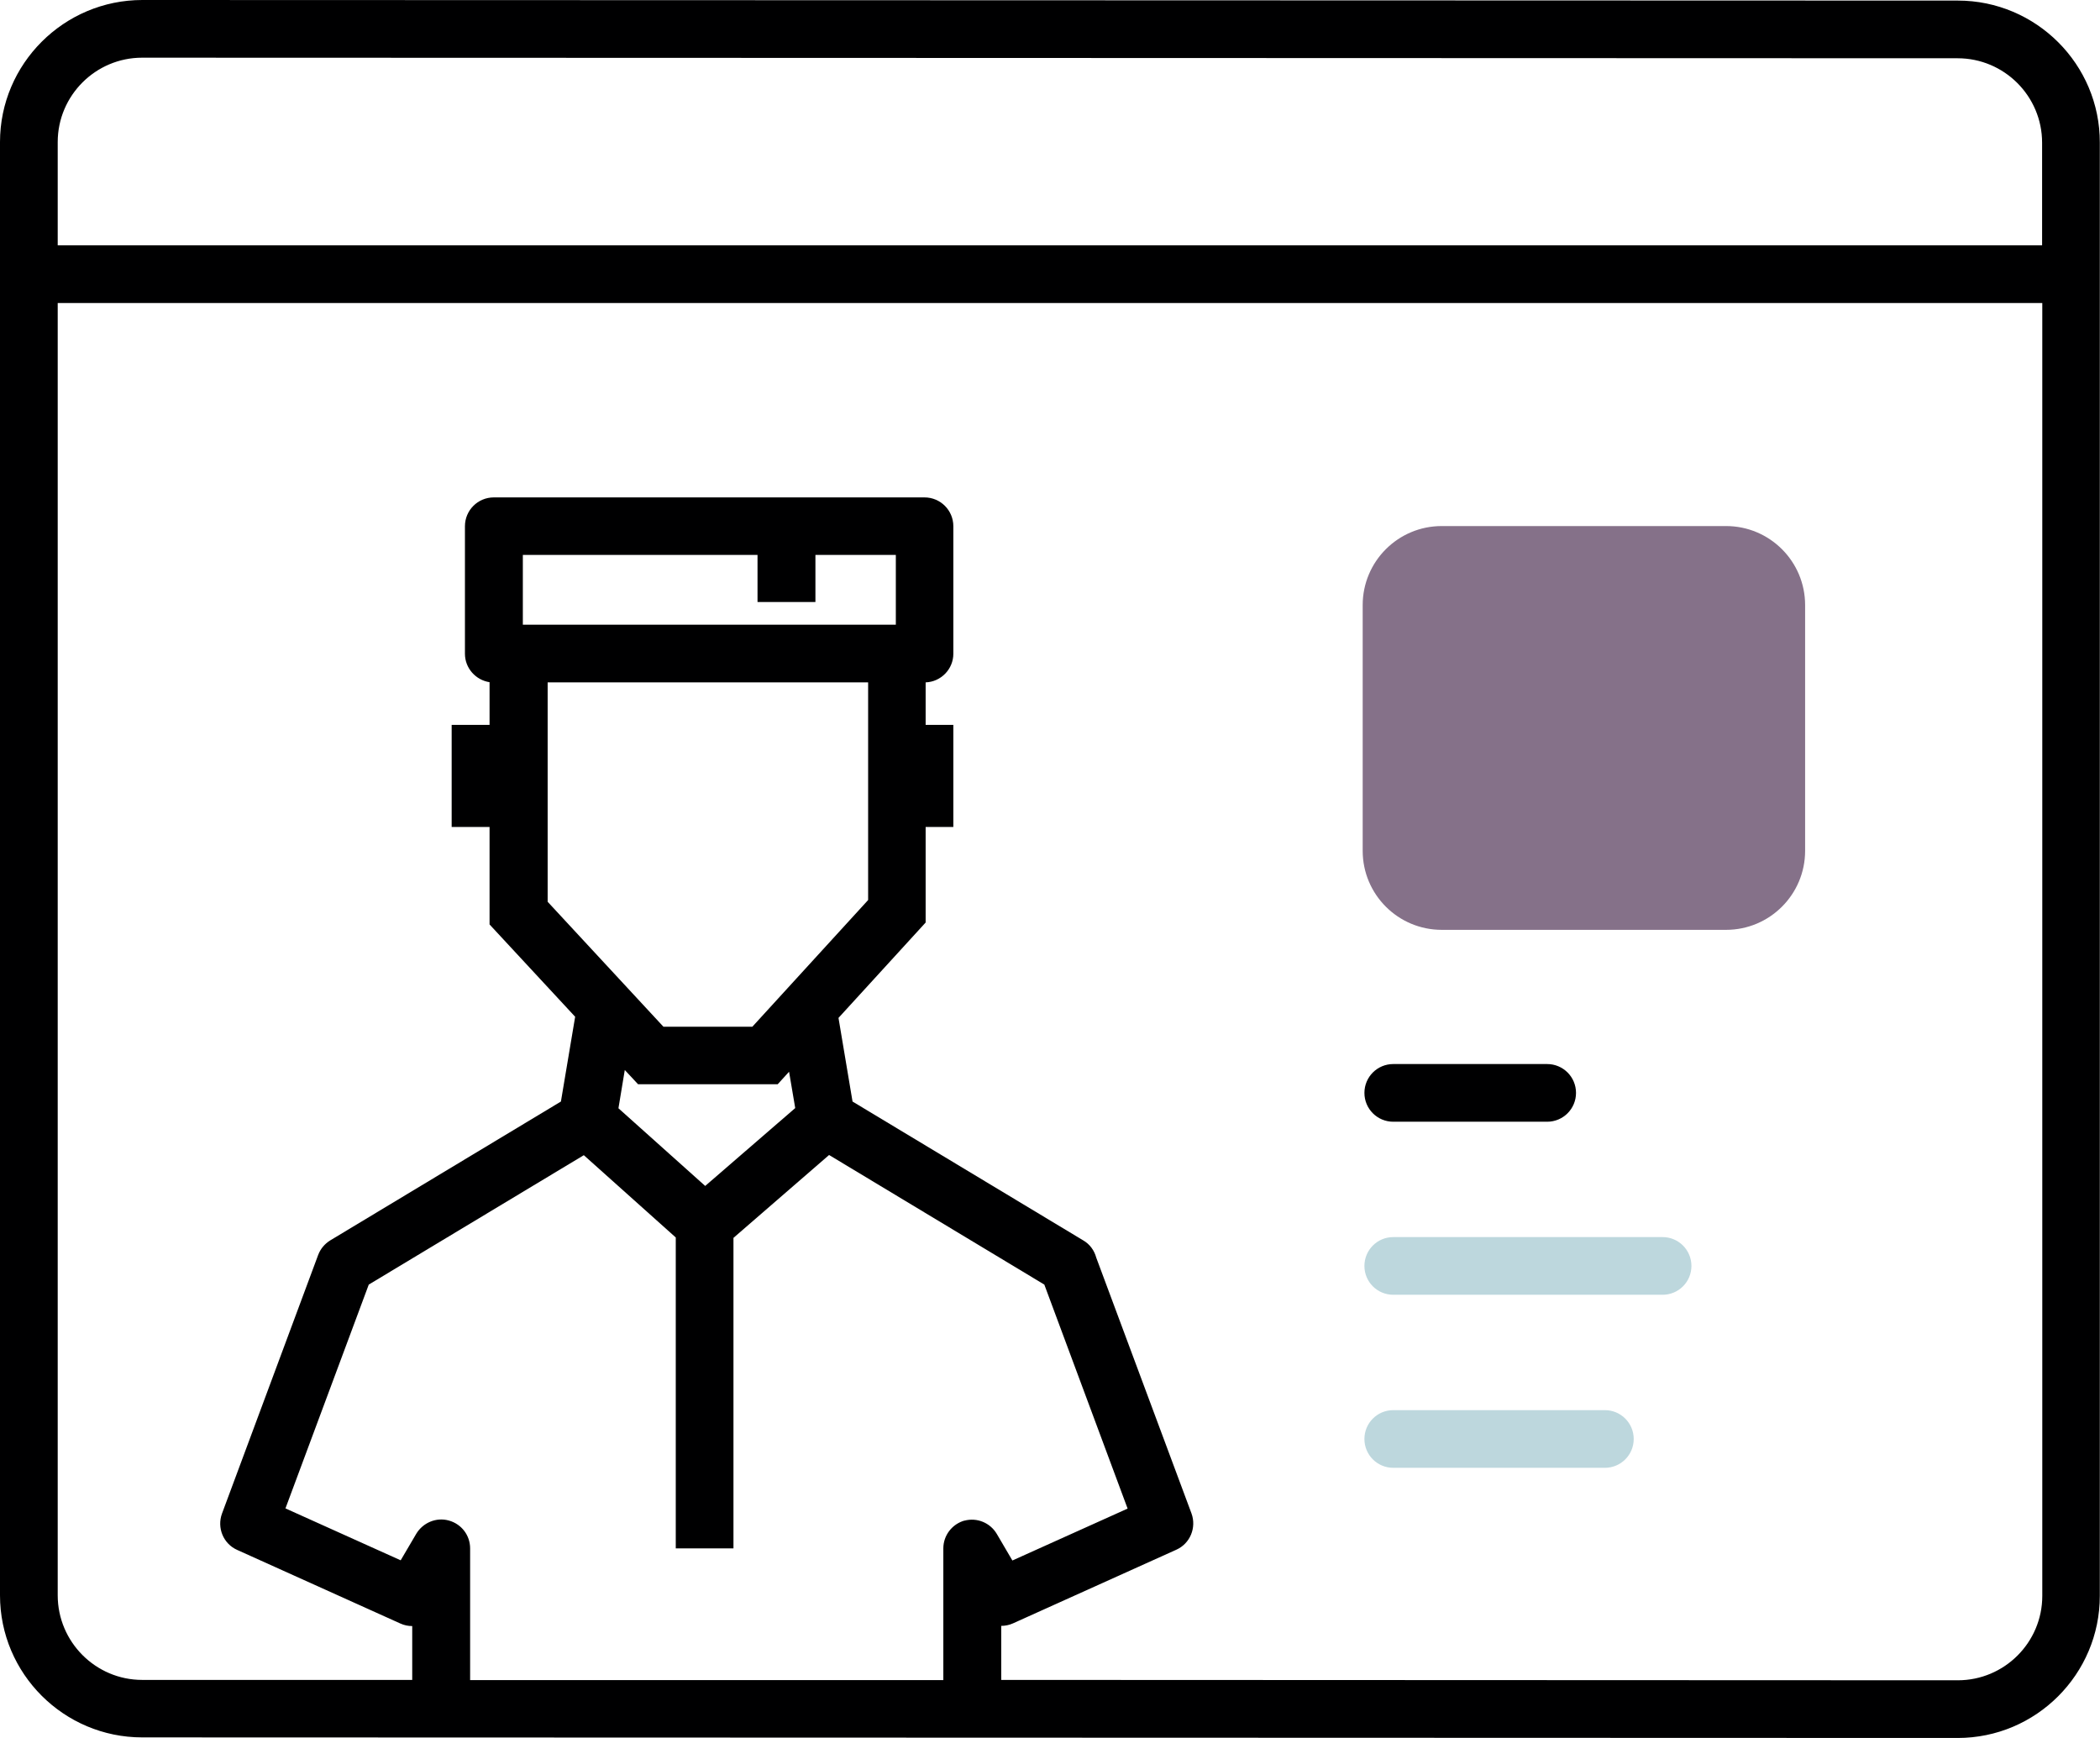
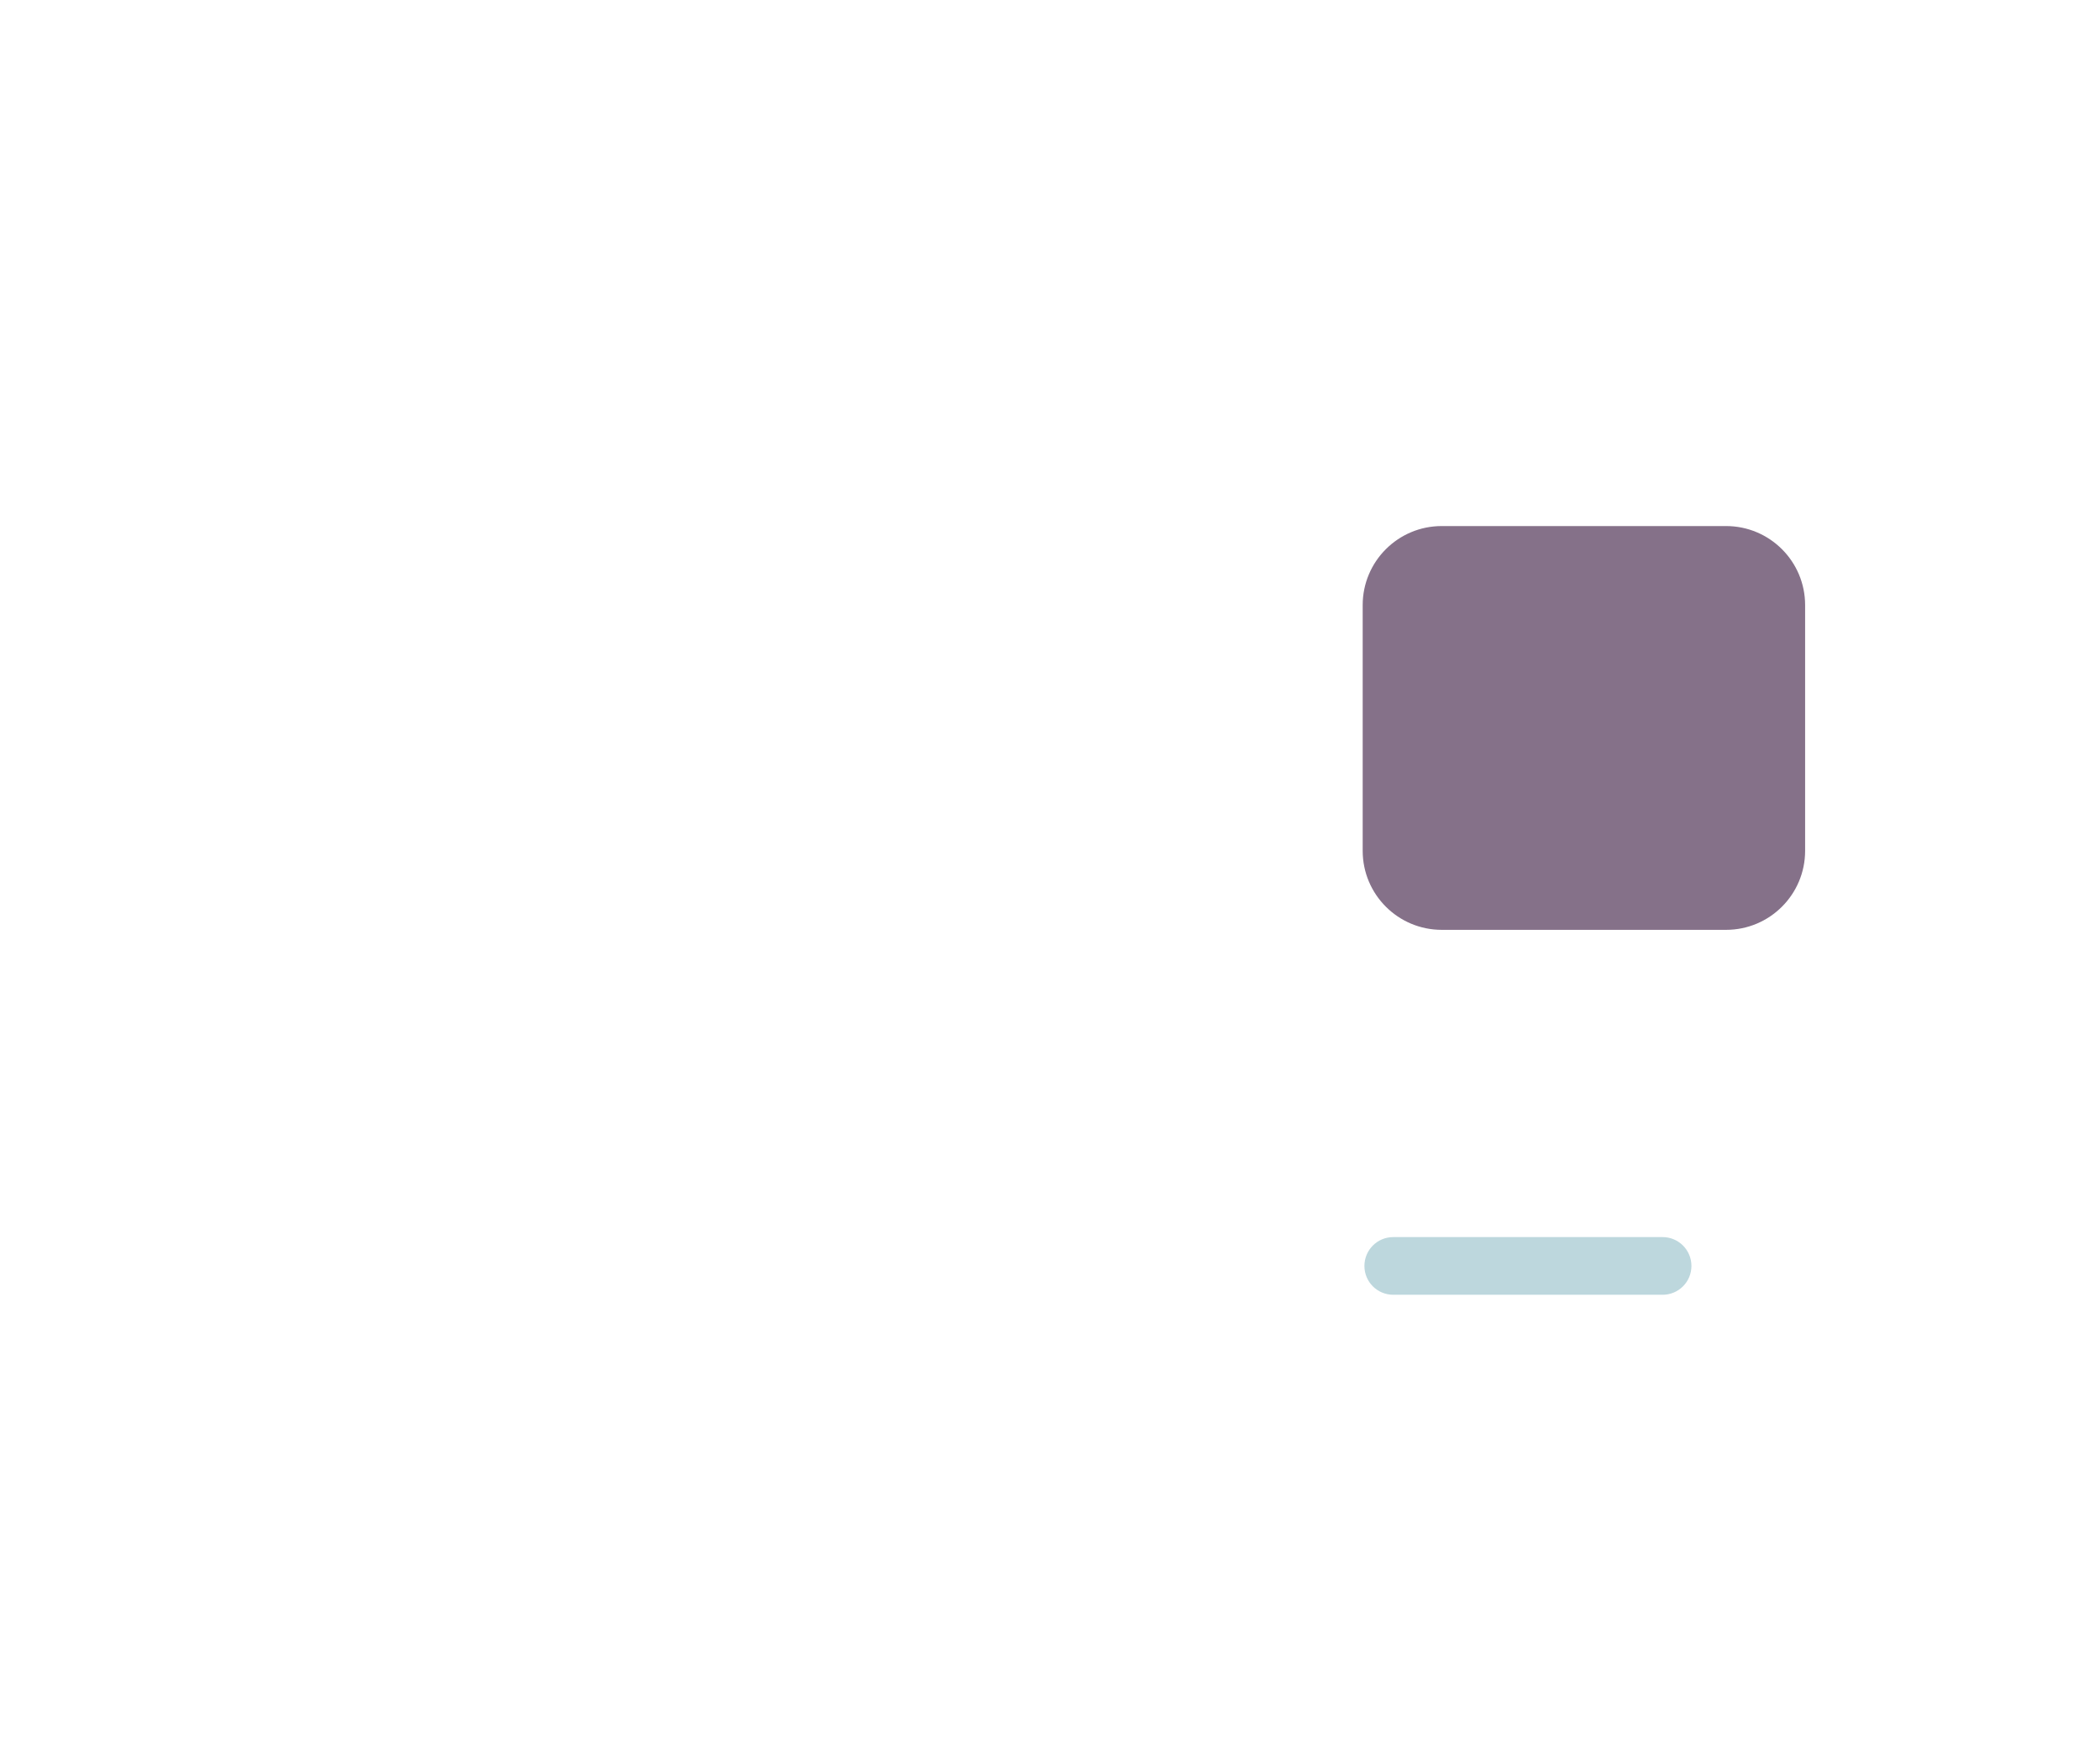
<svg xmlns="http://www.w3.org/2000/svg" width="145" height="120" viewBox="0 0 145 120" fill="none">
-   <path d="M106.827 77.451H96.202C95.099 77.451 94.21 76.561 94.21 75.46C94.21 74.358 95.099 73.468 96.202 73.468H106.827C107.93 73.468 108.82 74.358 108.82 75.46C108.82 76.561 107.93 77.451 106.827 77.451Z" fill="#000001" />
  <path d="M114.797 89.399H96.202C95.099 89.399 94.21 88.51 94.21 87.408C94.21 86.306 95.099 85.416 96.202 85.416H114.797C115.899 85.416 116.789 86.306 116.789 87.408C116.789 88.51 115.899 89.399 114.797 89.399Z" fill="#BDD7DD" />
-   <path d="M110.812 101.347H96.202C95.099 101.347 94.21 100.458 94.21 99.356C94.21 98.254 95.099 97.365 96.202 97.365H110.812C111.914 97.365 112.804 98.254 112.804 99.356C112.804 100.458 111.914 101.347 110.812 101.347Z" fill="#BDD7DD" />
-   <path d="M135.185 0.04L9.829 0C4.41 0 0 4.408 0 9.811V110.149C0 115.566 4.41 119.96 9.815 119.96L135.171 120C140.59 120 144.987 115.592 144.987 110.189V9.851C145 4.447 140.59 0.04 135.185 0.04ZM9.815 3.983L135.171 4.023C138.386 4.023 141.002 6.638 141.002 9.851V16.94H3.985V9.811C3.985 6.598 6.601 3.983 9.815 3.983ZM66.609 104.985C65.746 105.224 65.135 106.007 65.135 106.91V116.004H32.461V106.91C32.461 106.007 31.864 105.224 30.987 104.985C30.124 104.746 29.207 105.131 28.742 105.901L27.666 107.733L19.71 104.149L25.462 88.696L40.311 79.761L46.66 85.443V106.91H50.644V85.47L57.246 79.748L72.108 88.696L77.859 104.162L69.903 107.746L68.828 105.914C68.376 105.144 67.46 104.759 66.583 104.998L66.609 104.985ZM56.303 41.566V38.314H61.855V43.133H36.101V38.314H52.305V41.566H56.289H56.303ZM37.814 47.116H59.942V62.144L51.946 70.893H45.81L37.814 62.264V47.129V47.116ZM54.908 76.508L48.692 81.885L42.702 76.522L43.14 73.88L44.056 74.862H53.699L54.483 73.999L54.908 76.508ZM135.185 116.017L69.133 115.991V112.26C69.399 112.26 69.678 112.207 69.943 112.088L81.22 107.003C82.176 106.578 82.628 105.476 82.269 104.494L75.694 86.837C75.561 86.346 75.256 85.908 74.791 85.642L58.866 76.057L57.896 70.282L63.913 63.697V57.099H65.826V50.05H63.913V47.116C64.976 47.076 65.826 46.2 65.826 45.138V36.336C65.826 35.234 64.936 34.344 63.834 34.344H34.095C32.993 34.344 32.103 35.234 32.103 36.336V45.138C32.103 46.133 32.846 46.956 33.803 47.103V50.05H31.186V57.099H33.803V63.83L39.713 70.203L38.73 76.057L22.805 85.642C22.42 85.881 22.128 86.226 21.968 86.651L15.328 104.507C14.969 105.49 15.42 106.591 16.377 107.016L27.653 112.101C27.919 112.22 28.184 112.273 28.463 112.273V115.991H9.815C6.601 115.991 3.985 113.362 3.985 110.149V20.923H141.015V110.189C141.015 113.402 138.399 116.017 135.185 116.017Z" fill="#000001" />
  <path d="M119.18 36.322H99.549C96.534 36.322 94.09 38.765 94.09 41.779V58.745C94.09 61.759 96.534 64.202 99.549 64.202H119.18C122.194 64.202 124.639 61.759 124.639 58.745V41.779C124.639 38.765 122.194 36.322 119.18 36.322Z" fill="#857189" />
</svg>